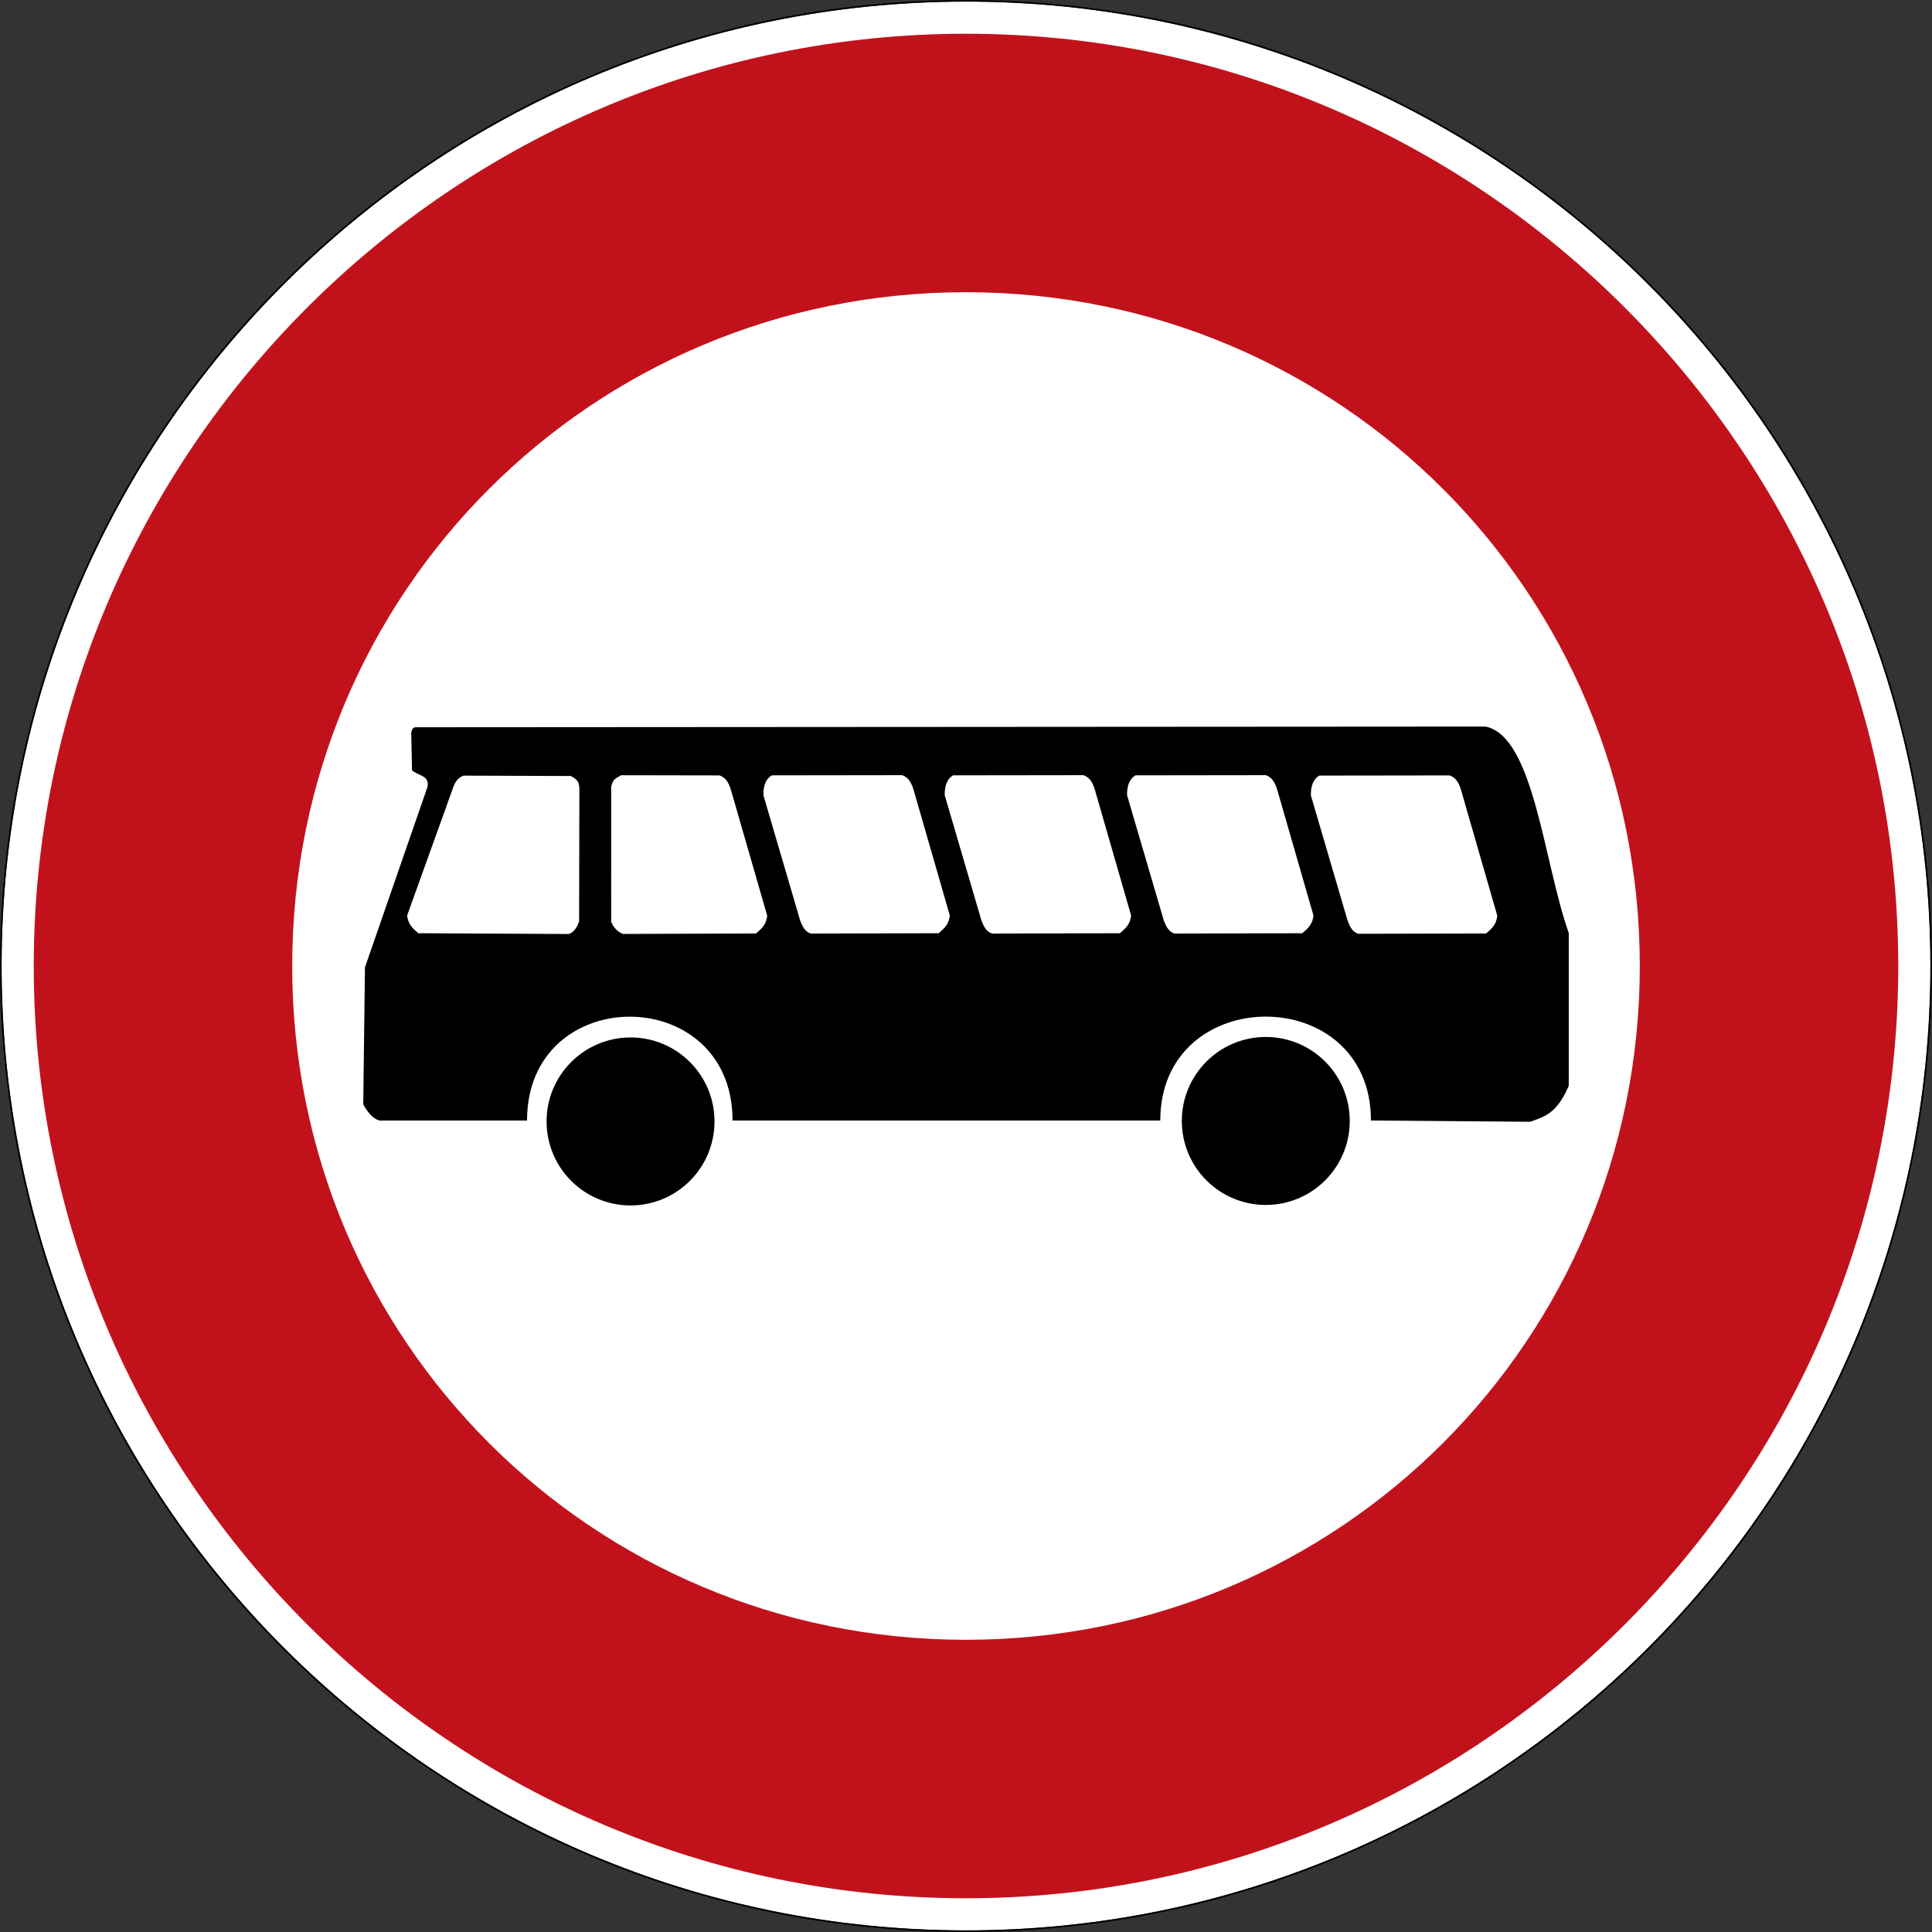
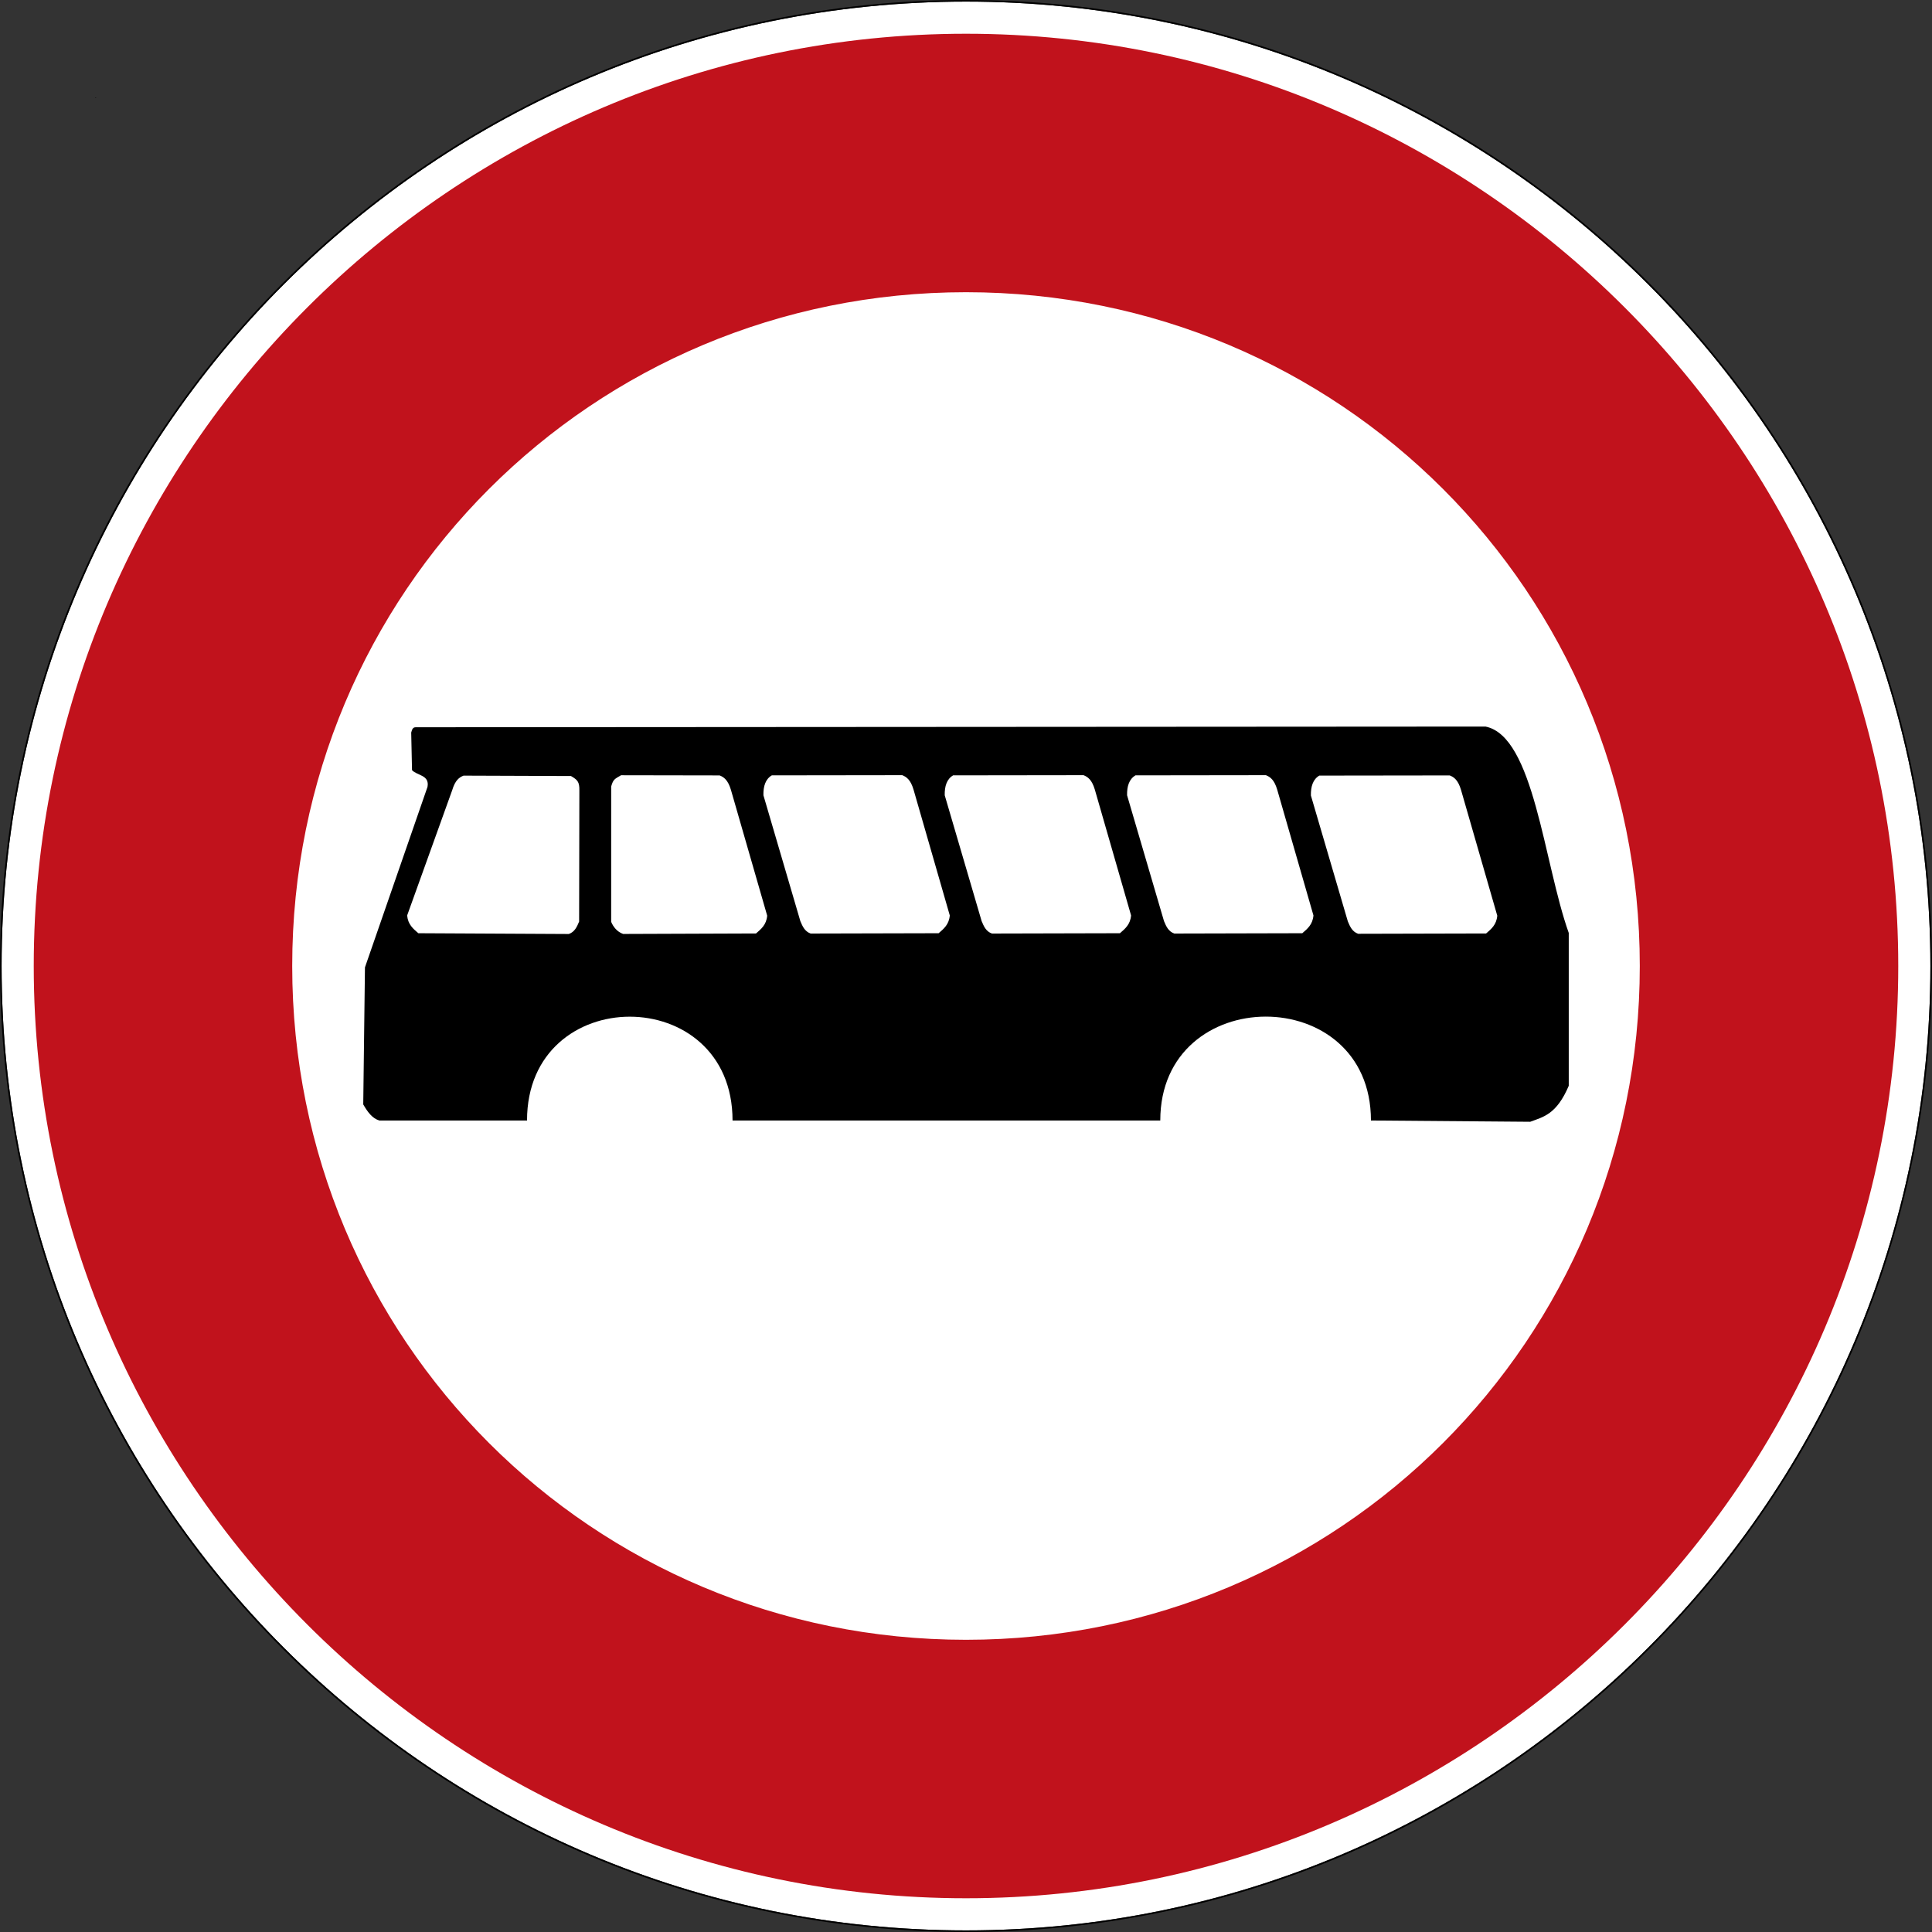
<svg xmlns="http://www.w3.org/2000/svg" viewBox="0 0 600.995 600.995" height="600.995" width="600.995" xml:space="preserve" version="1.1" id="svg5156">
  <rect x="0" y="0" width="600.995" height="600.995" fill="#333333" stroke="none" />
  <defs id="defs5160" />
  <g transform="matrix(1.25,0,0,-1.25,0,600.995)" id="g5164">
    <g id="g5166">
      <path id="path5168" style="fill:#ffffff;fill-opacity:1;fill-rule:nonzero;stroke:none" d="m 480.398,240.398 c 0,-132.551 -107.449,-240 -240,-240 -132.55,0 -240,107.449 -240,240 0,132.55 107.45,240 240,240 132.551,0 240,-107.45 240,-240 z" />
      <path id="path5170" style="fill:#000000;fill-opacity:1;fill-rule:nonzero;stroke:none" d="M 240.398,480.796 C 107.633,480.796 0,373.163 0,240.398 0,107.632 107.633,-0.001 240.398,-0.001 c 132.766,0 240.399,107.633 240.399,240.399 0,132.765 -107.633,240.398 -240.399,240.398 z m 0,-0.398 c 132.551,0 240,-107.45 240,-240 0,-132.551 -107.449,-240 -240,-240 -132.55,0 -240,107.449 -240,240 0,132.55 107.45,240 240,240 z" />
      <path id="path5172" style="fill:#c1121c;fill-opacity:1;fill-rule:nonzero;stroke:none" d="m 240.398,472.398 c -127.746,0 -232,-104.254 -232,-232 0,-127.747 104.254,-232 232,-232 127.747,0 232,104.253 232,232 0,127.746 -104.253,232 -232,232 z m 0,-64.321 c 92.989,0 167.68,-74.691 167.68,-167.679 0,-92.989 -74.691,-167.68 -167.68,-167.68 -92.988,0 -167.679,74.691 -167.679,167.68 0,92.988 74.691,167.679 167.679,167.679 z" />
      <path id="path5174" style="fill:#000000;fill-opacity:1;fill-rule:nonzero;stroke:none" d="m 23.832,456.511 0,-0.024 -0.023,0 0.023,0.024 z" />
      <path id="path5176" style="fill:#000000;fill-opacity:1;fill-rule:nonzero;stroke:none" d="m 23.809,456.511 0.023,0 0,-0.023 -0.023,0 0,0.023 z" />
      <path id="path5178" style="fill:#000000;fill-opacity:1;fill-rule:nonzero;stroke:none" d="m 23.809,456.487 0,0.024 0.023,-0.024 -0.023,0 z m 0.023,0 -0.023,0.024 0,-0.024 0.023,0 z" />
      <path id="path5180" style="fill:#000000;fill-opacity:1;fill-rule:nonzero;stroke:none" d="m 23.859,456.487 -0.05,0 0.023,0 0,0.024 0.027,-0.024 z" />
      <path id="path5182" style="fill:#000000;fill-opacity:1;fill-rule:nonzero;stroke:none" d="m 23.809,456.487 0,0.024 0,-0.024 0.023,0.024 -0.023,-0.024 z" />
      <path id="path5184" style="fill:#000000;fill-opacity:1;fill-rule:nonzero;stroke:none" d="m 23.809,456.511 0.023,0 0,-0.023 -0.023,0 0,0.023 z" />
      <path id="path5186" style="fill:#000000;fill-opacity:1;fill-rule:nonzero;stroke:none" d="m 23.859,456.511 0,-0.047 -0.05,0 0.05,0.047 z" />
      <path id="path5188" style="fill:#000000;fill-opacity:1;fill-rule:nonzero;stroke:none" d="m 23.809,456.511 0.051,0 0,-0.047 -0.051,0 0,0.047 z" />
      <path id="path5190" style="fill:#000000;fill-opacity:1;fill-rule:nonzero;stroke:none" d="m 23.809,456.464 0,0.047 0.05,-0.047 -0.05,0 z m 0.05,0 -0.05,0.047 0,-0.047 0.05,0 z" />
      <path id="path5192" style="fill:#000000;fill-opacity:1;fill-rule:nonzero;stroke:none" d="m 23.859,456.464 -0.05,0 0.023,0 0,0.047 0.027,-0.047 z" />
      <path id="path5194" style="fill:#000000;fill-opacity:1;fill-rule:nonzero;stroke:none" d="m 23.809,456.464 0,0.047 0,-0.047 0.05,0.047 -0.05,-0.047 z" />
      <path id="path5196" style="fill:#000000;fill-opacity:1;fill-rule:nonzero;stroke:none" d="m 23.809,456.511 0.051,0 0,-0.047 -0.051,0 0,0.047 z" />
      <path id="path5198" style="fill:#000000;fill-opacity:1;fill-rule:nonzero;stroke:none" d="m 23.859,456.511 0,-0.047 -0.05,0 0.05,0.047 z" />
      <path id="path5200" style="fill:#000000;fill-opacity:1;fill-rule:nonzero;stroke:none" d="m 23.809,456.511 0.051,0 0,-0.047 -0.051,0 0,0.047 z" />
      <path id="path5202" style="fill:#000000;fill-opacity:1;fill-rule:nonzero;stroke:none" d="m 23.809,456.464 0,0.047 0.05,-0.047 -0.05,0 z m 0.05,0 -0.05,0.047 0,-0.047 0.05,0 z" />
      <path id="path5204" style="fill:#000000;fill-opacity:1;fill-rule:nonzero;stroke:none" d="m 23.859,456.464 -0.05,0 0.023,0 0,0.047 0.027,-0.047 z" />
      <path id="path5206" style="fill:#000000;fill-opacity:1;fill-rule:nonzero;stroke:none" d="m 23.809,456.464 0,0.047 0,-0.047 0.05,0.047 -0.05,-0.047 z" />
      <path id="path5208" style="fill:#000000;fill-opacity:1;fill-rule:nonzero;stroke:none" d="m 23.809,456.511 0.051,0 0,-0.047 -0.051,0 0,0.047 z" />
      <path id="path5210" style="fill:#000000;fill-opacity:1;fill-rule:nonzero;stroke:none" d="m 23.859,456.511 0,-0.047 -0.05,0 0.05,0.047 z" />
      <path id="path5212" style="fill:#000000;fill-opacity:1;fill-rule:nonzero;stroke:none" d="m 23.809,456.511 0.051,0 0,-0.047 -0.051,0 0,0.047 z" />
      <path id="path5214" style="fill:#000000;fill-opacity:1;fill-rule:nonzero;stroke:none" d="m 23.809,456.464 0,0.047 0.05,-0.047 -0.05,0 z m 0.05,0 -0.05,0.047 0,-0.047 0.05,0 z" />
      <path id="path5216" style="fill:#000000;fill-opacity:1;fill-rule:nonzero;stroke:none" d="m 23.859,456.464 -0.05,0 0.023,0 0,0.047 0.027,-0.047 z" />
      <path id="path5218" style="fill:#000000;fill-opacity:1;fill-rule:nonzero;stroke:none" d="m 23.809,456.464 0,0.047 0,-0.047 0.05,0.047 -0.05,-0.047 z" />
      <path id="path5220" style="fill:#000000;fill-opacity:1;fill-rule:nonzero;stroke:none" d="m 23.809,456.511 0.051,0 0,-0.047 -0.051,0 0,0.047 z" />
      <path id="path5222" style="fill:#000000;fill-opacity:1;fill-rule:evenodd;stroke:none" d="m 102.535,289.136 -0.203,9.355 c 0.199,0.629 0.309,1.348 1.164,1.321 l 266.188,0.171 c 12.074,-2.402 14.468,-33.82 20.714,-51.359 l 0,-38.039 c -3.043,-7.148 -6.328,-7.734 -9.589,-8.953 l -39.637,0.32 c 0,34.563 -52.426,34.371 -52.426,0 l -106.445,0 c 0,34.438 -51.145,34.446 -51.145,0 l -36.761,0 c -1.743,0.512 -2.93,2.133 -3.997,3.996 l 0.426,34.11 15.567,44.922 c 0.543,2.984 -2.571,2.769 -3.856,4.156 z" />
-       <path id="path5224" style="fill:#000000;fill-opacity:1;fill-rule:nonzero;stroke:none" d="m 335.895,201.835 c 0.007,-11.543 -9.348,-20.902 -20.891,-20.902 -11.543,0 -20.899,9.359 -20.895,20.902 -0.004,11.543 9.352,20.902 20.895,20.902 11.543,0 20.898,-9.359 20.891,-20.902 z" />
-       <path id="path5226" style="fill:#000000;fill-opacity:1;fill-rule:nonzero;stroke:none" d="m 177.809,201.714 c 0.007,-11.543 -9.348,-20.902 -20.891,-20.902 -11.543,0 -20.898,9.359 -20.895,20.902 -0.003,11.543 9.352,20.902 20.895,20.902 11.543,0 20.898,-9.359 20.891,-20.902 z" />
+       <path id="path5224" style="fill:#000000;fill-opacity:1;fill-rule:nonzero;stroke:none" d="m 335.895,201.835 z" />
      <path id="path5228" style="fill:#ffffff;fill-opacity:1;fill-rule:evenodd;stroke:none" d="m 326.23,282.827 9.188,-31.316 c 0.539,-1.278 1.07,-2.563 2.566,-3.094 l 31.848,0.078 c 1.27,1.106 2.578,2.141 2.777,4.426 l -9.023,31.305 c -0.734,2.472 -1.75,3.175 -2.813,3.601 l -32.453,-0.043 c -1.582,-0.941 -2.136,-2.711 -2.09,-4.957 z" />
      <path id="path5230" style="fill:#ffffff;fill-opacity:1;fill-rule:evenodd;stroke:none" d="m 280.484,282.886 9.188,-31.317 c 0.539,-1.277 1.07,-2.562 2.566,-3.093 l 31.848,0.078 c 1.269,1.105 2.578,2.14 2.777,4.426 l -9.019,31.304 c -0.739,2.473 -1.754,3.176 -2.817,3.602 l -32.453,-0.043 c -1.582,-0.942 -2.136,-2.707 -2.09,-4.957 z" />
      <path id="path5232" style="fill:#ffffff;fill-opacity:1;fill-rule:evenodd;stroke:none" d="m 235.102,282.886 9.187,-31.317 c 0.539,-1.277 1.07,-2.562 2.566,-3.093 l 31.848,0.078 c 1.27,1.105 2.578,2.14 2.777,4.426 l -9.019,31.304 c -0.738,2.473 -1.754,3.176 -2.816,3.602 l -32.454,-0.043 c -1.582,-0.942 -2.136,-2.707 -2.089,-4.957 z" />
      <path id="path5234" style="fill:#ffffff;fill-opacity:1;fill-rule:evenodd;stroke:none" d="m 189.984,282.886 9.188,-31.317 c 0.539,-1.277 1.07,-2.562 2.566,-3.093 l 31.848,0.078 c 1.269,1.105 2.578,2.14 2.777,4.426 l -9.019,31.304 c -0.739,2.473 -1.754,3.176 -2.817,3.602 l -32.453,-0.043 c -1.582,-0.942 -2.136,-2.707 -2.09,-4.957 z" />
      <path id="path5236" style="fill:#ffffff;fill-opacity:1;fill-rule:evenodd;stroke:none" d="m 152.098,285.073 -0.004,-33.683 c 0.539,-1.278 1.48,-2.481 2.976,-3.016 l 33.071,0.121 c 1.269,1.106 2.582,2.141 2.781,4.426 l -9.024,31.309 c -0.738,2.468 -1.753,3.171 -2.812,3.597 l -24.531,0.043 c -1.582,-0.945 -1.934,-0.957 -2.457,-2.797 z" />
      <path id="path5238" style="fill:#ffffff;fill-opacity:1;fill-rule:evenodd;stroke:none" d="m 144.18,284.042 -0.059,-32.586 c -0.539,-1.277 -1.07,-2.562 -2.566,-3.094 l -37.45,0.192 c -1.269,1.109 -2.582,2.144 -2.781,4.426 l 11.219,31.191 c 0.738,2.473 1.754,3.176 2.812,3.602 l 26.735,-0.098 c 1.582,-0.945 2.14,-1.383 2.09,-3.633 z" />
    </g>
  </g>
</svg>